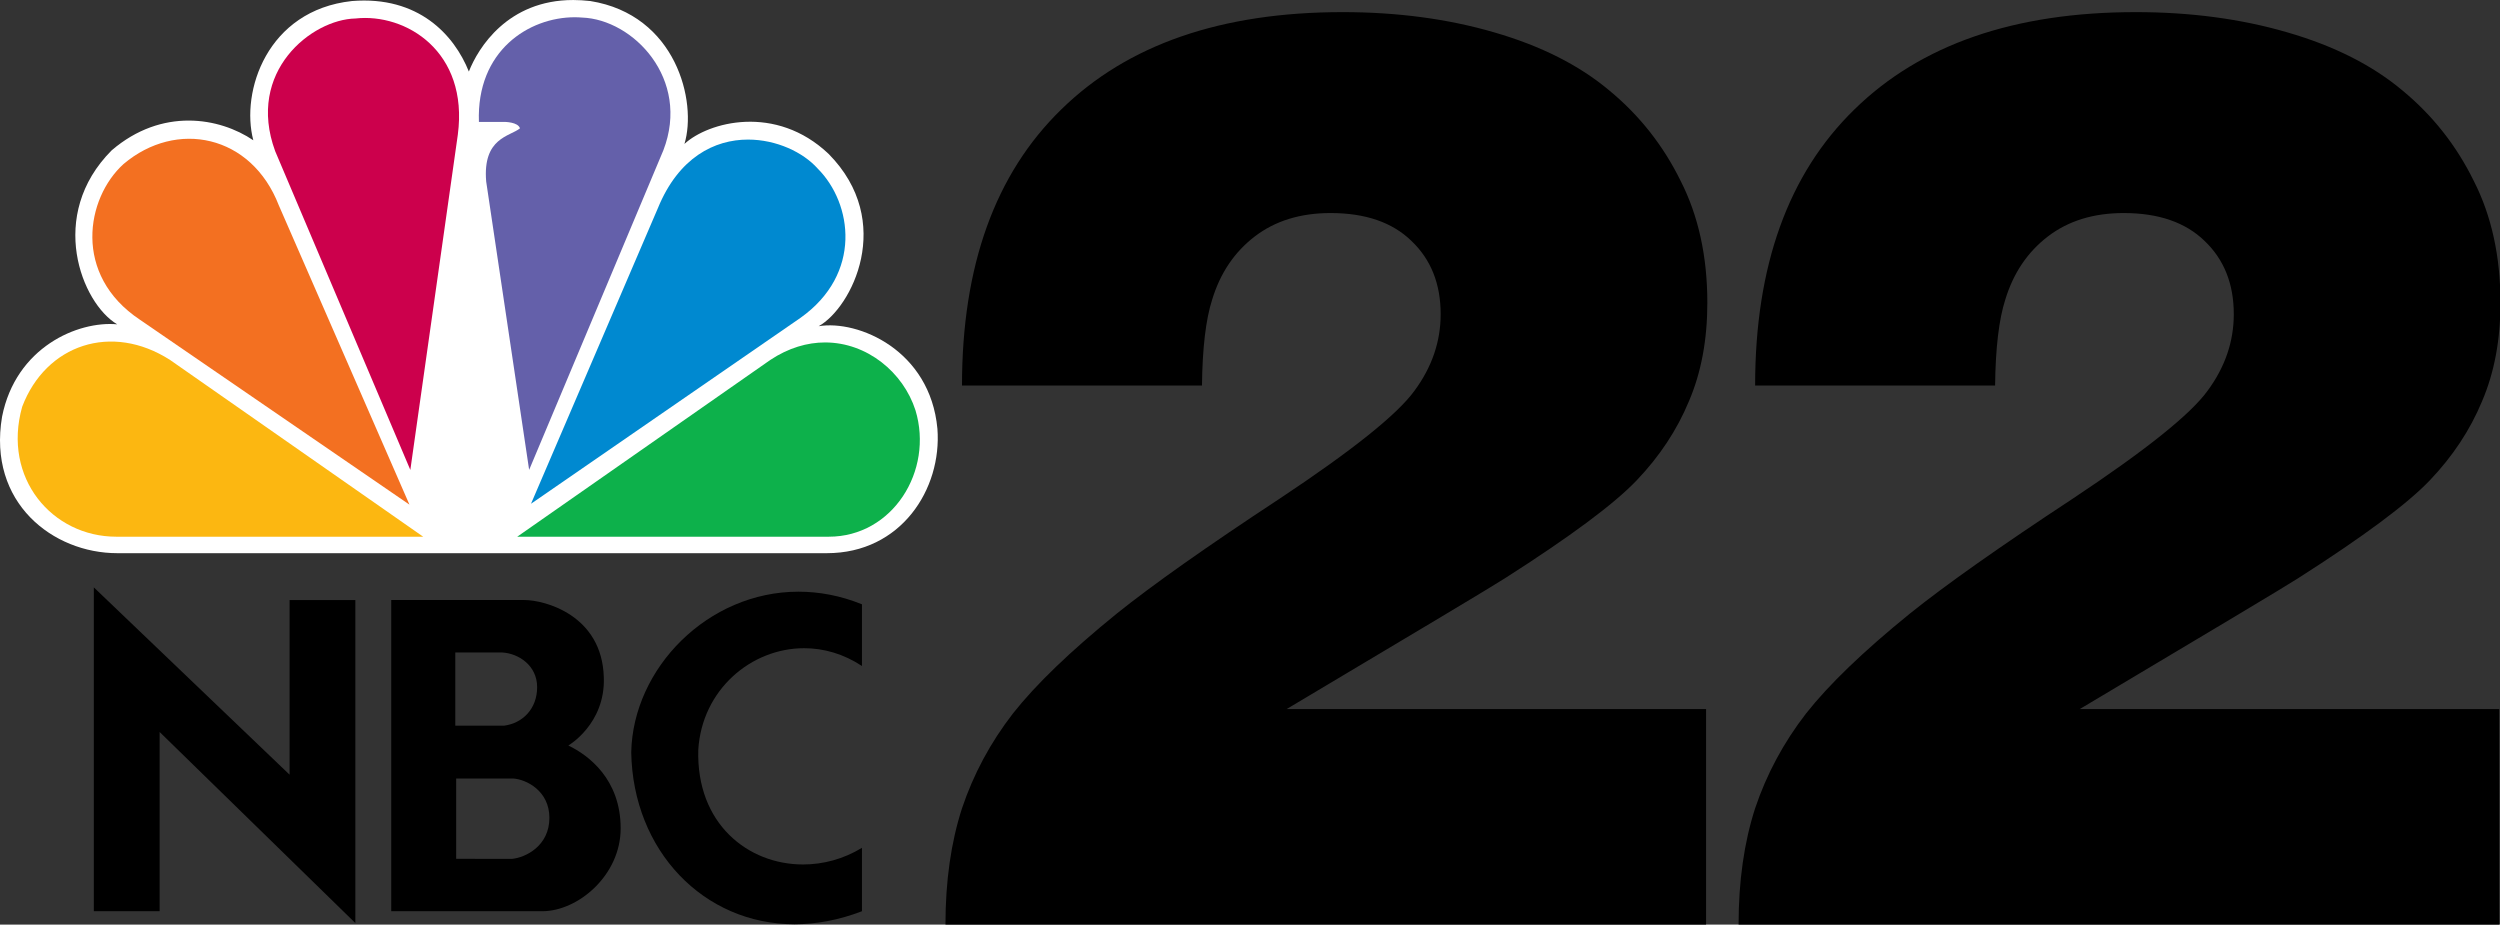
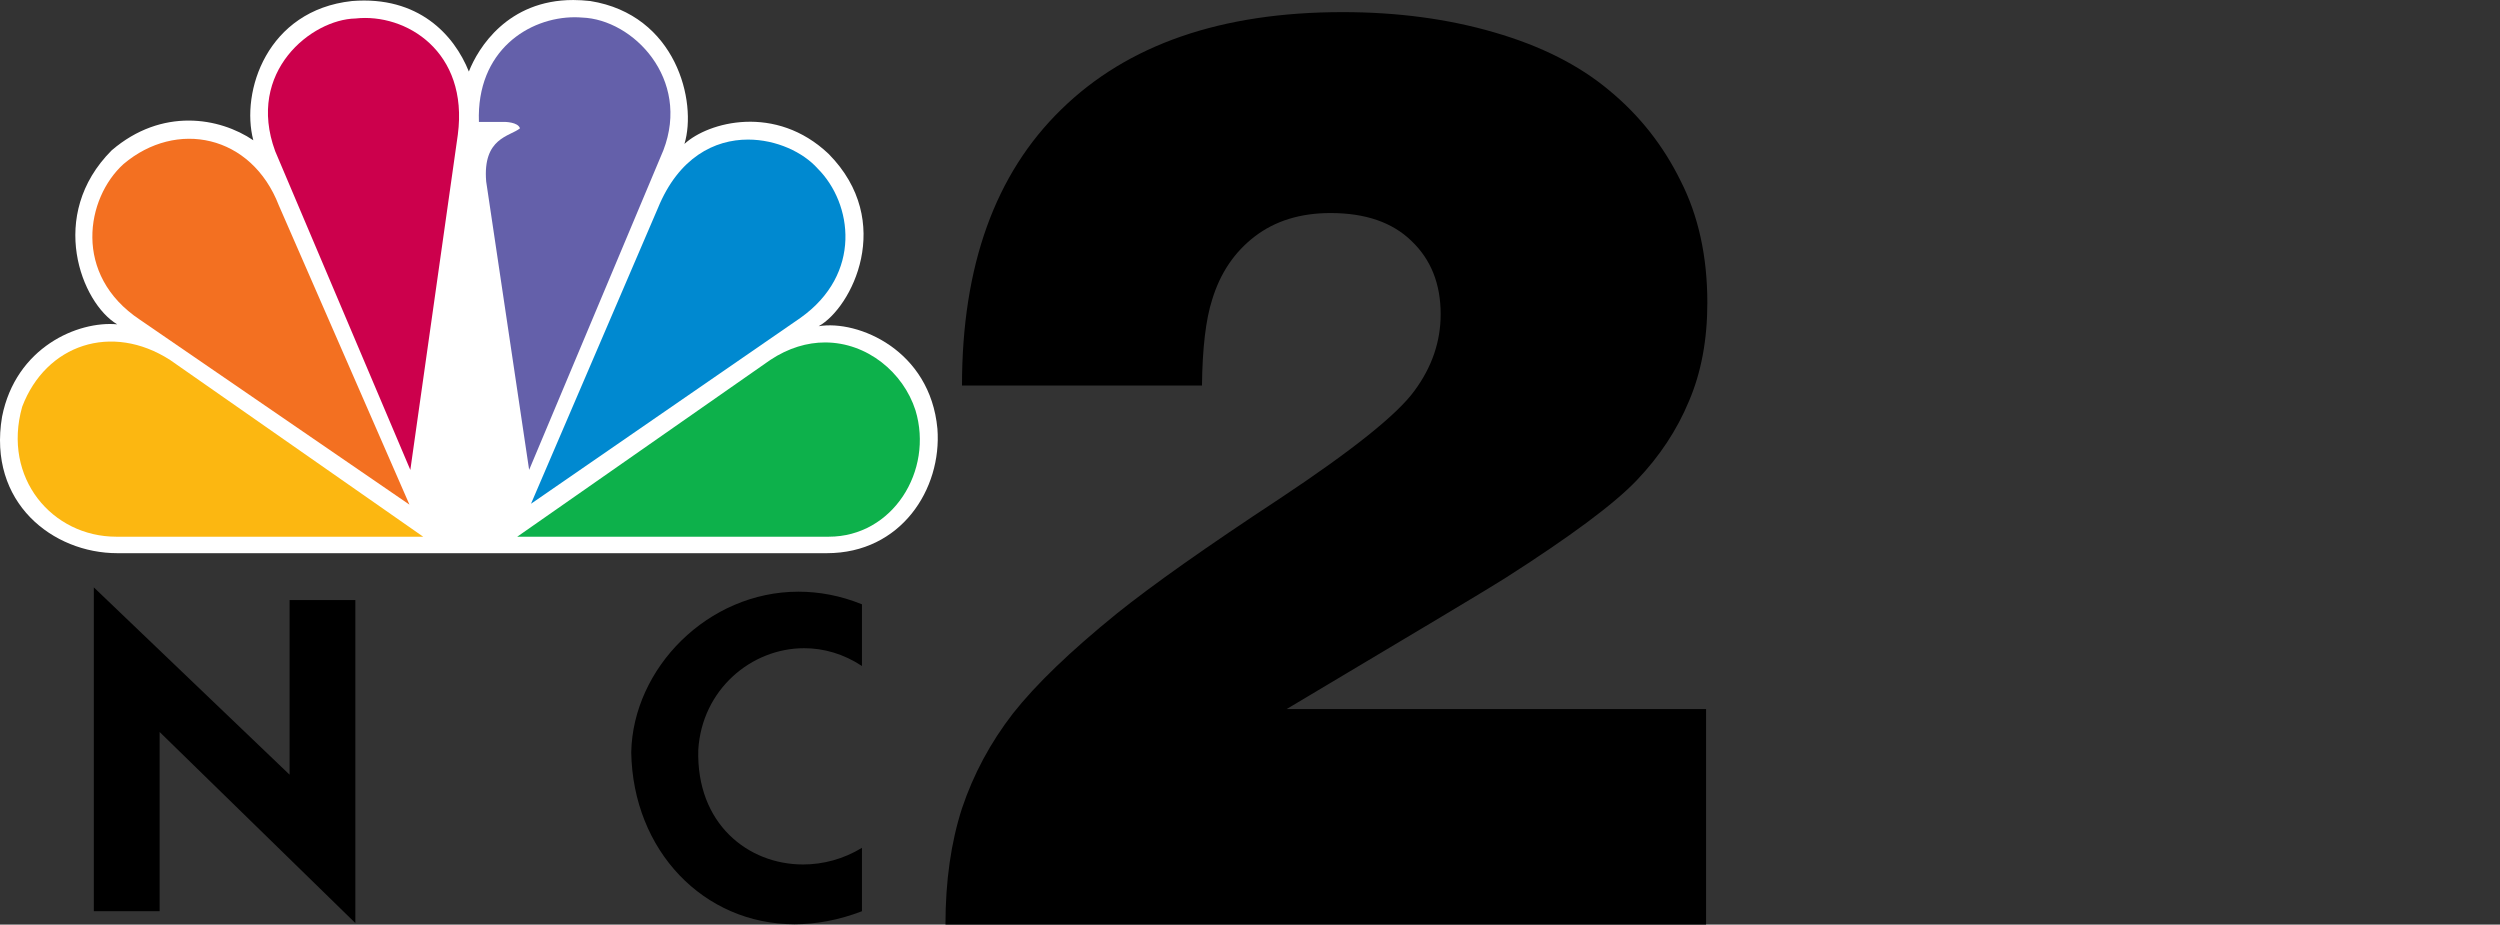
<svg xmlns="http://www.w3.org/2000/svg" xmlns:ns1="http://sodipodi.sourceforge.net/DTD/sodipodi-0.dtd" xmlns:ns2="http://www.inkscape.org/namespaces/inkscape" xml:space="preserve" enable-background="new -87.593 -164.5 567.187 559" viewBox="-87.593 -164.5 2665.779 985.918" height="985.918" width="2665.779" y="0px" x="0px" ns1:docname="WKEF NBC 22 (2002).svg" ns2:version="1.0 (4035a4fb49, 2020-05-01)" id="svg3100" version="1.1">
  <rect x="-87.593" y="-164.5" width="2665.779" height="985.918" fill="#333333" stroke="none" />
  <defs id="defs15394" />
  <ns1:namedview ns2:pagecheckerboard="true" ns2:document-rotation="0" ns2:window-maximized="1" ns2:current-layer="svg3100" ns2:window-width="1280" ns2:pageopacity="0" ns2:pageshadow="2" ns2:window-height="961" ns2:window-x="-8" ns2:window-y="-8" id="namedview3102" borderopacity="1" pagecolor="#ffffff" bordercolor="#666666" objecttolerance="10" gridtolerance="10" guidetolerance="10" showgrid="false" ns2:zoom="0.29718493" ns2:cx="1540.7057" ns2:cy="361.38017" />
  <g transform="matrix(1.763,0,0,1.763,66.841,125.53)" id="g15391">
    <path style="fill:#ffffff" d="m 195.981,-121.234 c -8.843,-22.077 -30.384,-45.92 -70.726,-42.645 -51.391,5.587 -67.407,54.837 -59.64,84.219 -20.468,-13.86 -55.272,-19.955 -85.651,6.067 -39.223,39.319 -18.244,92.492 3.319,105.247 -23.764,-2.201 -61.321,13.857 -69.63,55.861 -8.839,52.152 30.918,82.555 69.63,82.555 h 429.281 c 44.766,0 69.604,-38.727 66.817,-75.25 -4.392,-47.667 -48.011,-65.956 -71.804,-62.038 19.879,-11.09 46.429,-63.189 6.059,-104.146 -32.045,-30.481 -72.898,-19.391 -87.262,-6.096 7.744,-25.463 -4.953,-78.098 -56.929,-86.424 -3.593,-0.401 -7.052,-0.617 -10.349,-0.617 -39.676,0.005 -57.516,29.008 -63.115,43.267" ns2:connector-curvature="0" id="path3113" />
    <path style="fill:#f37021" d="M -12.886,-65.294 C -35.551,-44.777 -43.8,1.711 -2.943,28.887 L 160.05,140.712 81.019,-40.346 C 64.459,-83.072 19.155,-92.389 -12.886,-65.294" ns2:connector-curvature="0" id="path3115" />
    <path style="fill:#cc004c" d="m 127.419,-153.324 c -26.494,0.539 -66.278,32.09 -48.573,80.268 l 81.738,192.771 28.722,-202.759 c 6.647,-50.381 -31.48,-73.637 -61.887,-70.28" ns2:connector-curvature="0" id="path3117" />
    <path style="fill:#6460aa" d="m 202.063,-90.776 h 15.455 c 0,0 8.254,0 9.377,3.893 -6.082,4.967 -22.637,5.589 -20.44,32.121 l 25.983,174.45 81.18,-193.278 c 16.605,-43.155 -18.249,-79.196 -49.167,-80.298 -1.443,-0.104 -2.893,-0.188 -4.392,-0.188 -27.751,0 -59.551,20.168 -57.996,63.3" ns2:connector-curvature="0" id="path3119" />
    <path style="fill:#0089d0" d="M 310.35,-38.705 233.566,140.181 396.512,27.766 c 37.561,-26.642 31.503,-69.236 10.478,-90.289 -8.815,-9.909 -24.999,-17.564 -42.144,-17.564 -20.254,-0.004 -41.93,10.74 -54.496,41.382" ns2:connector-curvature="0" id="path3121" />
    <path style="fill:#0db14b" d="M 378.268,53.22 225.242,160.107 H 413.66 c 38.656,0 63.498,-39.859 52.454,-76.434 -7.396,-22.989 -29.279,-41.036 -54.678,-41.062 -10.69,0.004 -22.028,3.225 -33.168,10.609" ns2:connector-curvature="0" id="path3123" />
    <path style="fill:#fcb711" d="M -17.278,160.107 H 168.36 L 15.297,53.22 C -20.064,30.5 -59.826,43.794 -74.18,81.496 c -12.167,43.16 18.212,78.611 56.902,78.611" ns2:connector-curvature="0" id="path3125" />
-     <path d="m 188.308,306.35 h 34.437 c 7.916,0.498 21.949,7.41 21.949,23.779 0,17.121 -14.563,24.029 -22.455,24.809 H 188.308 V 306.35 m -0.525,-76.221 h 28.346 c 9.688,0.523 21.146,7.682 21.146,20.975 0,13.039 -8.663,21.729 -19.869,23.279 h -29.624 v -44.254 m -38.753,-31.72 v 188.216 h 91.324 c 21.675,0 47.444,-21.725 47.444,-50.113 0,-29.66 -19.377,-44.227 -31.637,-50.113 0,0 22.449,-13.041 21.451,-41.178 -1.021,-37.85 -35.986,-46.812 -47.973,-46.812 h -80.609" ns2:connector-curvature="0" id="path3127" />
    <polygon points="8.956,386.625 8.956,278.219 127.326,393.785 127.326,198.409 87.551,198.409 87.551,304.043 -30.848,190.756 -30.848,386.625 " id="polygon3129" />
    <path d="m 294.19,290.479 c 0.998,59.52 43.764,104.021 98.742,104.021 13.036,0 26.769,-2.467 40.803,-7.875 v -38.35 c -11.123,6.797 -23.5,10.074 -35.626,10.074 -33.271,0 -64.663,-24.619 -63.363,-69.398 2.242,-36.324 31.977,-61.406 64.027,-61.406 11.735,0 23.806,3.381 34.962,10.766 v -37.322 c -13.008,-5.273 -25.938,-7.63 -38.393,-7.63 -54.84,-0.001 -100.098,46.258 -101.152,97.12" ns2:connector-curvature="0" id="path3131" />
  </g>
  <g transform="matrix(10.425,0,0,10.349,-10565.754,-4858.83)" style="font-size:133.333px;line-height:1.25;font-family:'Helvetica Black';-inkscape-font-specification:'Helvetica Black, '" id="text19" aria-label="22">
    <path id="path21" d="m 1128.04,493.327 h -24.544 q 0,-18.49 10.156,-28.45 10.156,-10.026 28.776,-10.026 8.399,0 15.495,2.083 7.161,2.083 11.784,5.99 4.622,3.841 7.292,9.31 2.734,5.404 2.734,12.565 0,5.729 -1.888,10.156 -1.823,4.427 -5.338,8.138 -3.45,3.646 -13.476,10.091 -1.693,1.107 -22.331,13.477 h 42.904 v 22.2 h -77.799 q 0,-6.706 1.693,-11.979 1.758,-5.273 5.208,-9.766 3.516,-4.492 10.612,-10.286 5.469,-4.427 16.667,-11.849 11.198,-7.487 13.802,-11.133 2.669,-3.646 2.669,-7.878 0,-4.687 -2.995,-7.552 -2.93,-2.865 -8.268,-2.865 -4.622,0 -7.747,2.409 -3.125,2.409 -4.362,6.51 -0.977,3.06 -1.042,8.854 z" />
-     <path id="path23" d="m 1209.165,493.327 h -24.544 q 0,-18.49 10.156,-28.45 10.156,-10.026 28.776,-10.026 8.398,0 15.495,2.083 7.162,2.083 11.784,5.99 4.622,3.841 7.292,9.31 2.734,5.404 2.734,12.565 0,5.729 -1.888,10.156 -1.823,4.427 -5.339,8.138 -3.45,3.646 -13.476,10.091 -1.693,1.107 -22.331,13.477 h 42.904 v 22.2 h -77.799 q 0,-6.706 1.693,-11.979 1.758,-5.273 5.208,-9.766 3.516,-4.492 10.612,-10.286 5.469,-4.427 16.667,-11.849 11.198,-7.487 13.802,-11.133 2.669,-3.646 2.669,-7.878 0,-4.687 -2.995,-7.552 -2.93,-2.865 -8.268,-2.865 -4.622,0 -7.747,2.409 -3.125,2.409 -4.362,6.51 -0.977,3.06 -1.042,8.854 z" />
  </g>
</svg>